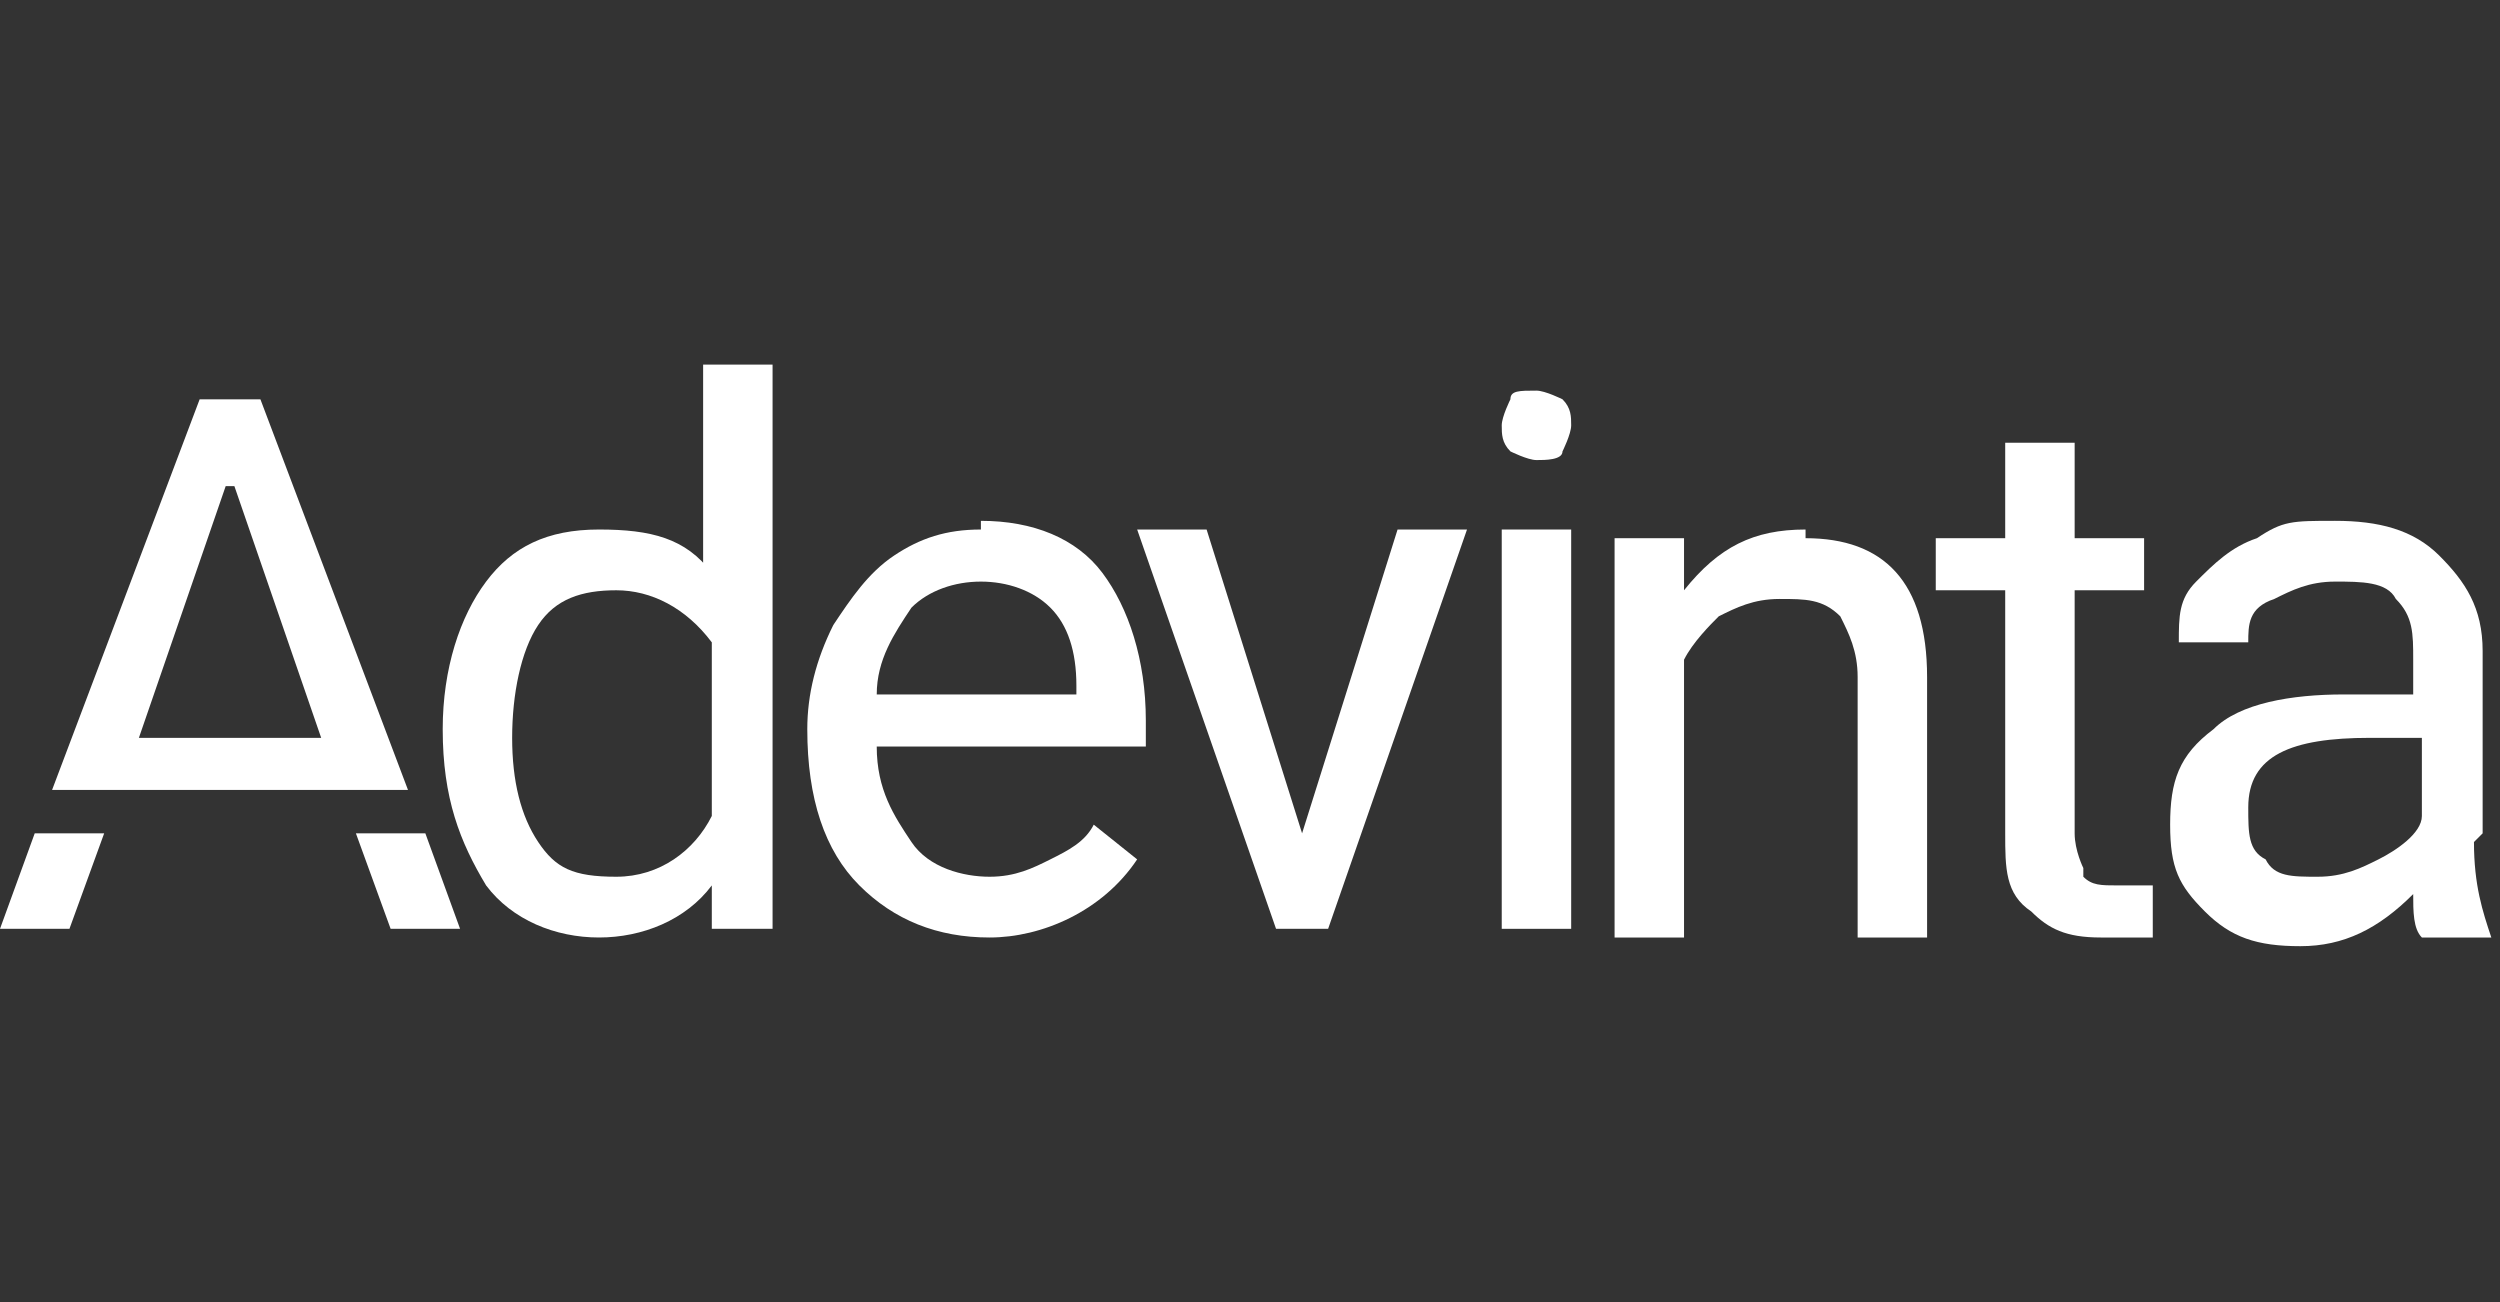
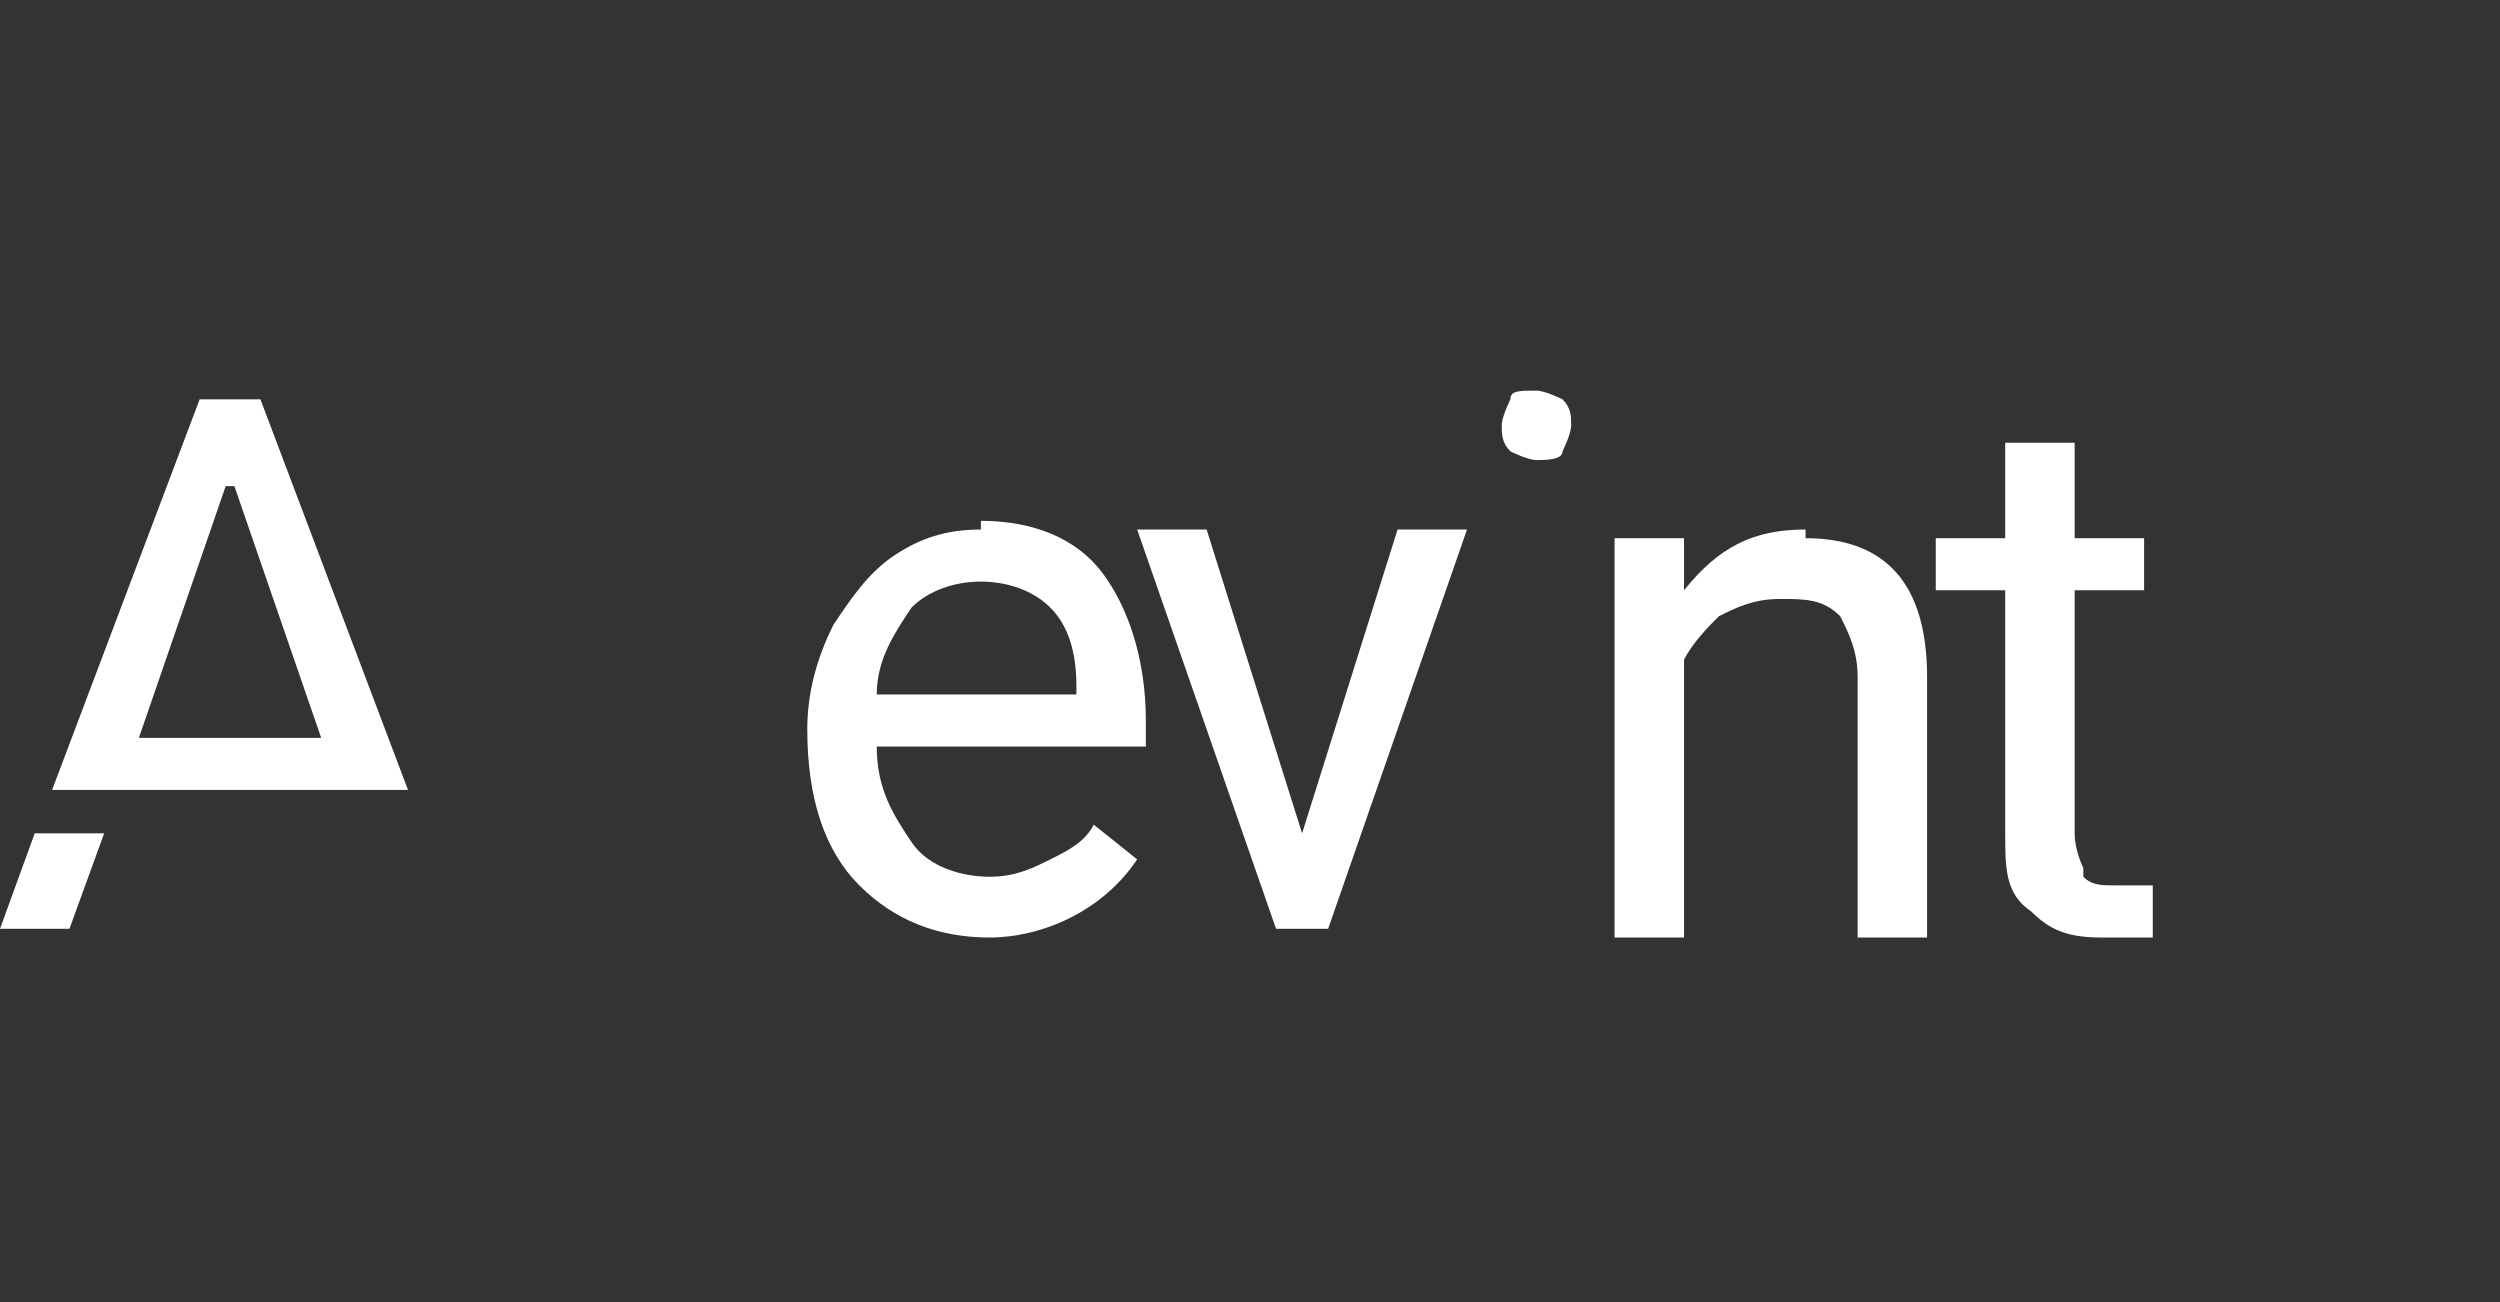
<svg xmlns="http://www.w3.org/2000/svg" id="Livello_1" version="1.1" viewBox="0 0 28.8 15">
  <rect x="0" y="0" width="28.8" height="15" fill="#333333" stroke="none" />
  <defs>
    <style>
      .st0 {
        fill: #fff;
      }
    </style>
  </defs>
  <g id="Logo">
    <g id="logo">
-       <path id="Vector" class="st0" d="M8.2,6.6c-.3-.4-.7-.5-1.3-.5s-1,.2-1.3.6c-.3.4-.5,1-.5,1.7h0c0,.8.2,1.3.5,1.8.3.4.8.6,1.3.6s1-.2,1.3-.6v.5h.7v-6.5h-.8v2.4ZM8.2,9.4c-.2.4-.6.7-1.1.7s-.7-.1-.9-.4c-.2-.3-.3-.7-.3-1.2s.1-1,.3-1.3c.2-.3.5-.4.9-.4s.8.2,1.1.6v2.1Z" />
      <path id="Vector_2" class="st0" d="M11.3,6.1c-.4,0-.7.1-1,.3-.3.2-.5.5-.7.8-.2.4-.3.8-.3,1.2h0c0,.8.2,1.4.6,1.8.4.4.9.6,1.5.6s1.3-.3,1.7-.9l-.5-.4c-.1.2-.3.3-.5.4-.2.1-.4.2-.7.2s-.7-.1-.9-.4c-.2-.3-.4-.6-.4-1.1h3.1v-.3c0-.7-.2-1.3-.5-1.7-.3-.4-.8-.6-1.4-.6ZM12.4,8h-2.3c0-.4.2-.7.4-1,.2-.2.5-.3.8-.3s.6.1.8.3c.2.2.3.5.3.9h0Z" />
      <path id="Vector_3" class="st0" d="M15,9.6l-1.1-3.5h-.8l1.6,4.6h.6l1.6-4.6h-.8l-1.1,3.5Z" />
-       <path id="Vector_4" class="st0" d="M18.1,6.1h-.8v4.6h.8v-4.6Z" />
      <path id="Vector_5" class="st0" d="M17.7,4.5c-.2,0-.3,0-.3.1,0,0-.1.2-.1.3s0,.2.1.3c0,0,.2.1.3.1s.3,0,.3-.1c0,0,.1-.2.1-.3s0-.2-.1-.3c0,0-.2-.1-.3-.1Z" />
      <path id="Vector_6" class="st0" d="M20.8,6.1c-.6,0-1,.2-1.4.7v-.6h-.8v4.6h.8v-3.2c.1-.2.3-.4.4-.5.2-.1.4-.2.7-.2s.5,0,.7.2c.1.2.2.4.2.7v3h.8v-3c0-1.1-.5-1.6-1.4-1.6Z" />
      <path id="Vector_7" class="st0" d="M24,10c0,0-.1-.2-.1-.4v-2.8h.8v-.6h-.8v-1.1h-.8v1.1h-.8v.6h.8v2.8c0,.4,0,.7.3.9.2.2.4.3.8.3s.4,0,.6,0v-.6c-.2,0-.3,0-.4,0-.2,0-.3,0-.4-.1Z" />
-       <path id="Vector_8" class="st0" d="M28.6,9.6v-2.1c0-.5-.2-.8-.5-1.1-.3-.3-.7-.4-1.2-.4s-.6,0-.9.2c-.3.1-.5.3-.7.5-.2.2-.2.4-.2.7h.8c0-.2,0-.4.3-.5.2-.1.4-.2.7-.2s.6,0,.7.2c.2.2.2.4.2.7v.4h-.8c-.6,0-1.2.1-1.5.4-.4.3-.5.6-.5,1.1s.1.7.4,1c.3.3.6.4,1.1.4s.9-.2,1.3-.6c0,.2,0,.4.1.5h.8c-.1-.3-.2-.6-.2-1.1ZM27.9,9.4c0,.2-.3.4-.5.5-.2.1-.4.2-.7.2s-.5,0-.6-.2c-.2-.1-.2-.3-.2-.6,0-.6.5-.8,1.4-.8h.6v.9Z" />
      <path id="Vector_9" class="st0" d="M3,4.6h-.7l-1.7,4.5h4.1l-1.7-4.5ZM2.7,5.6l1,2.9H1.6l1-2.9Z" />
-       <path id="Vector_10" class="st0" d="M4.1,9.6l.4,1.1h.8l-.4-1.1h-.8Z" />
      <path id="Vector_11" class="st0" d="M0,10.7h.8l.4-1.1H.4L0,10.7Z" />
    </g>
  </g>
</svg>